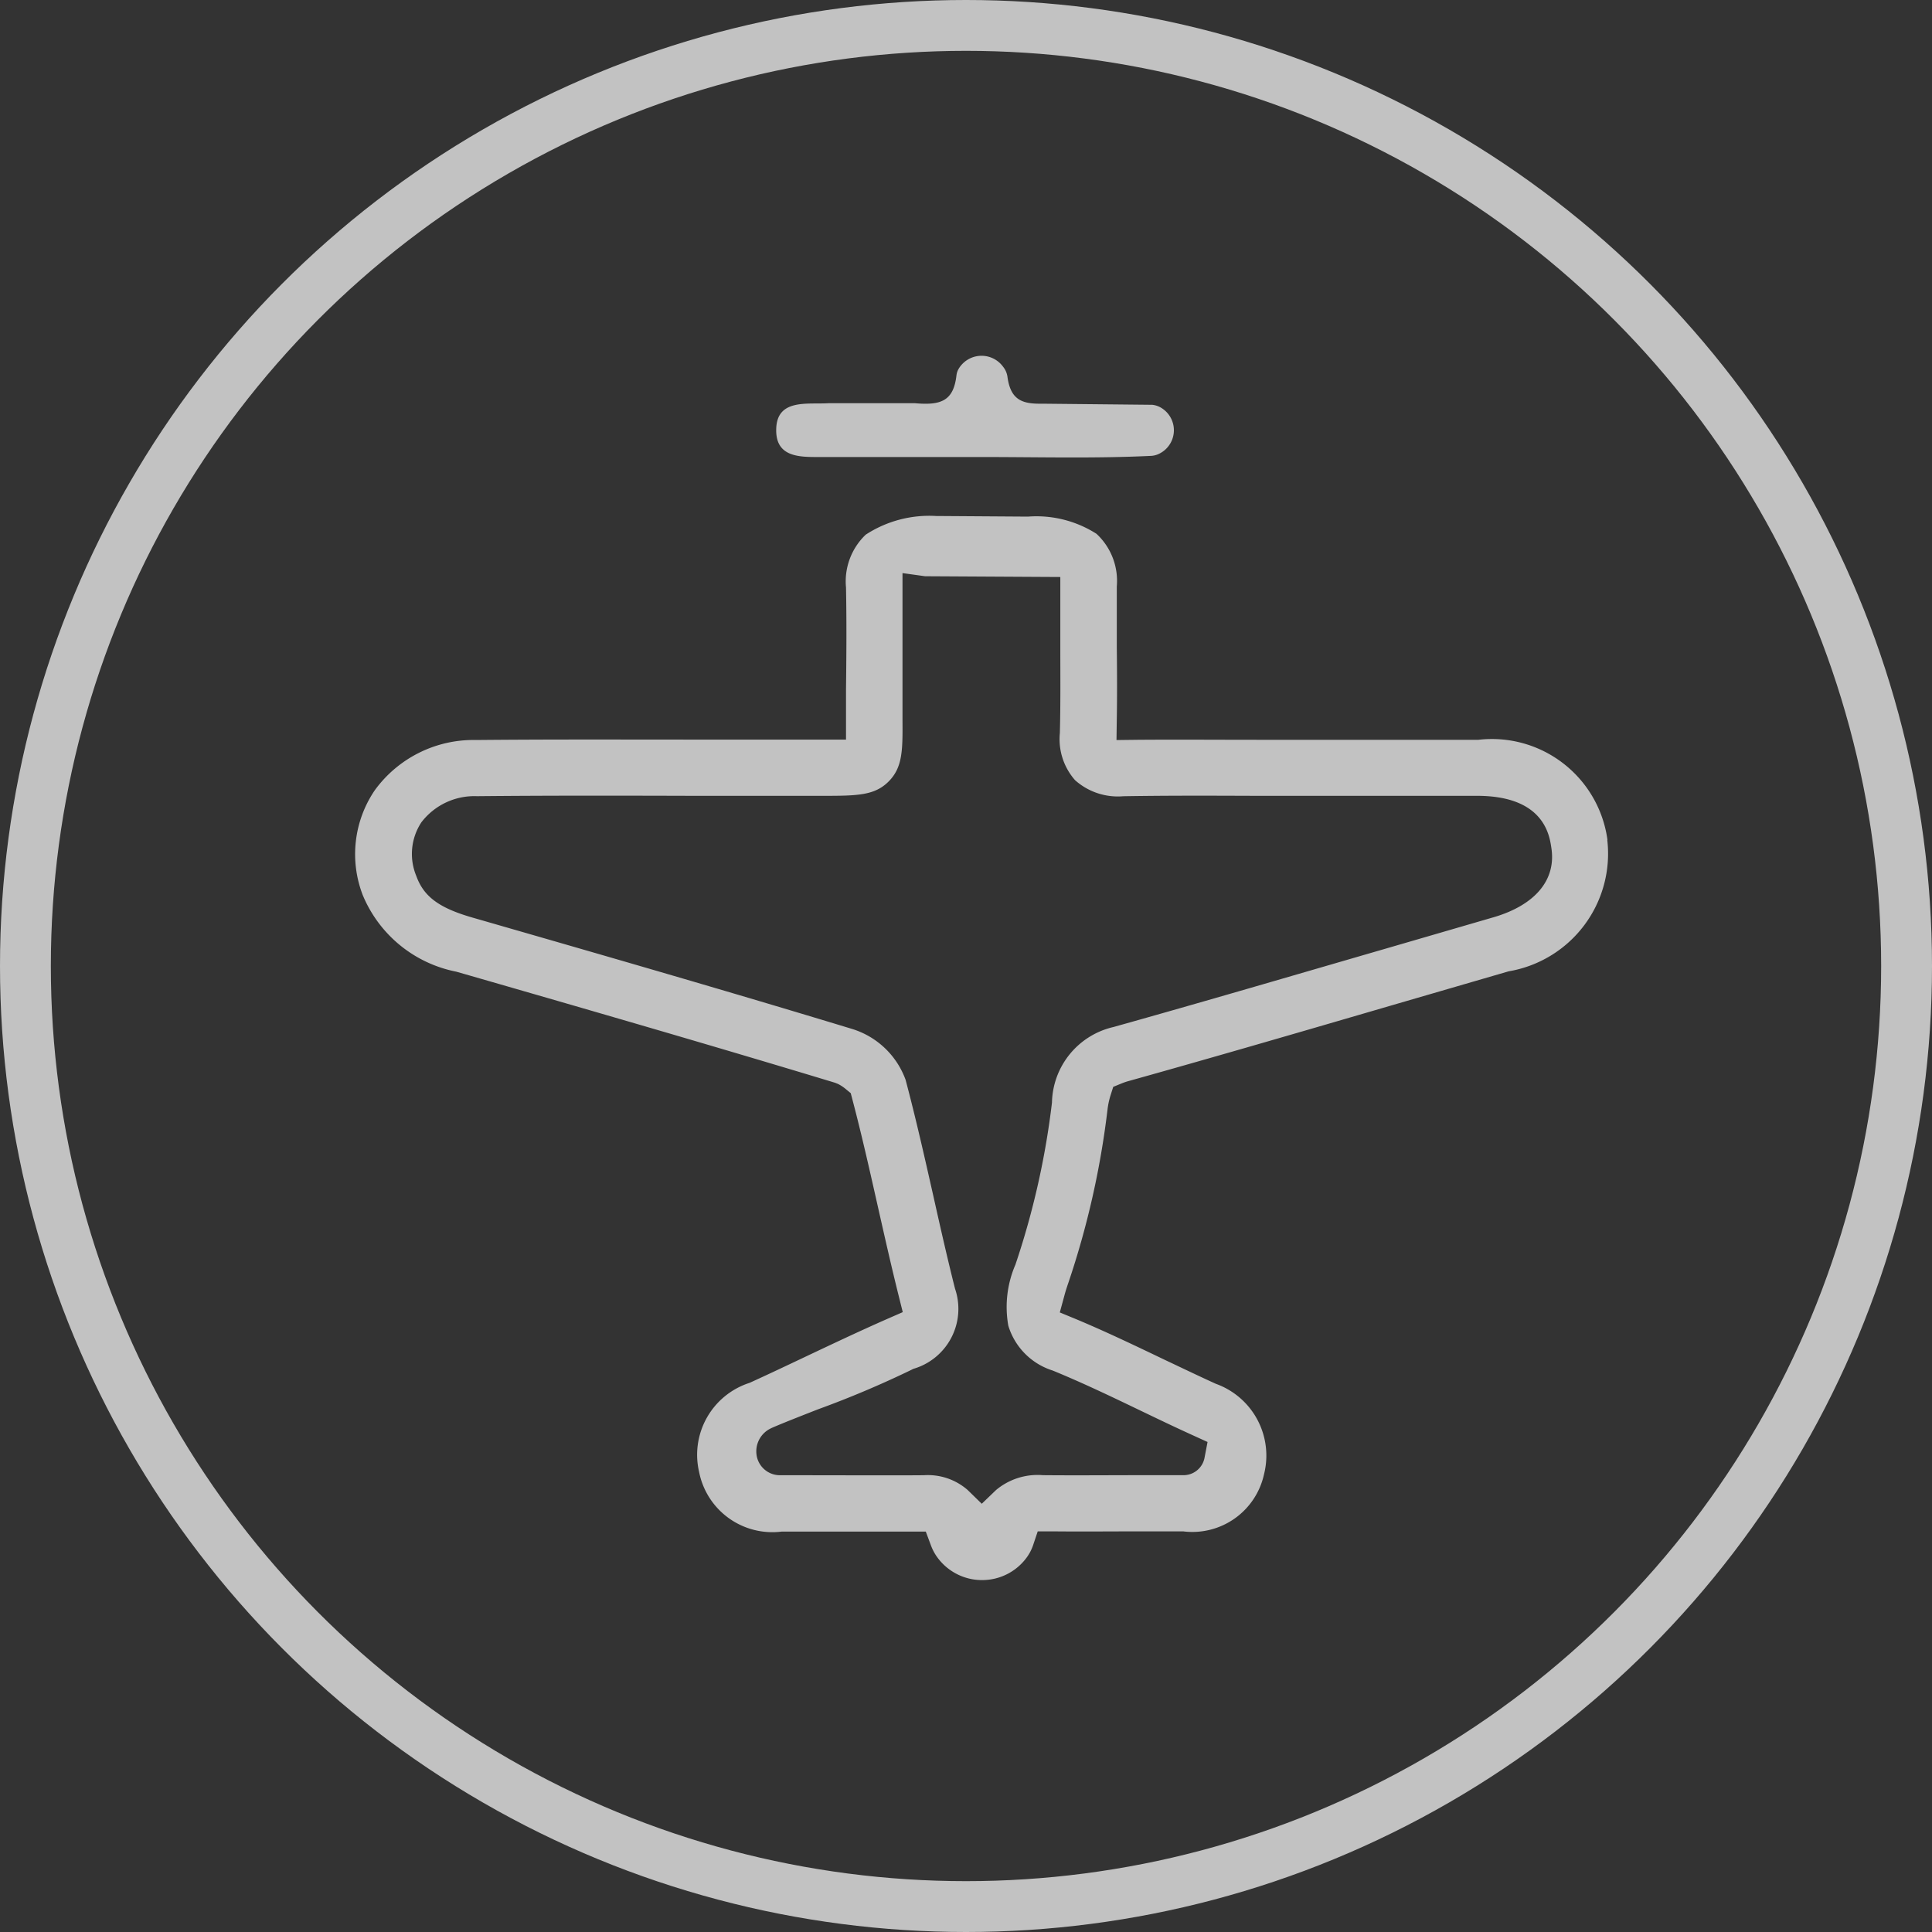
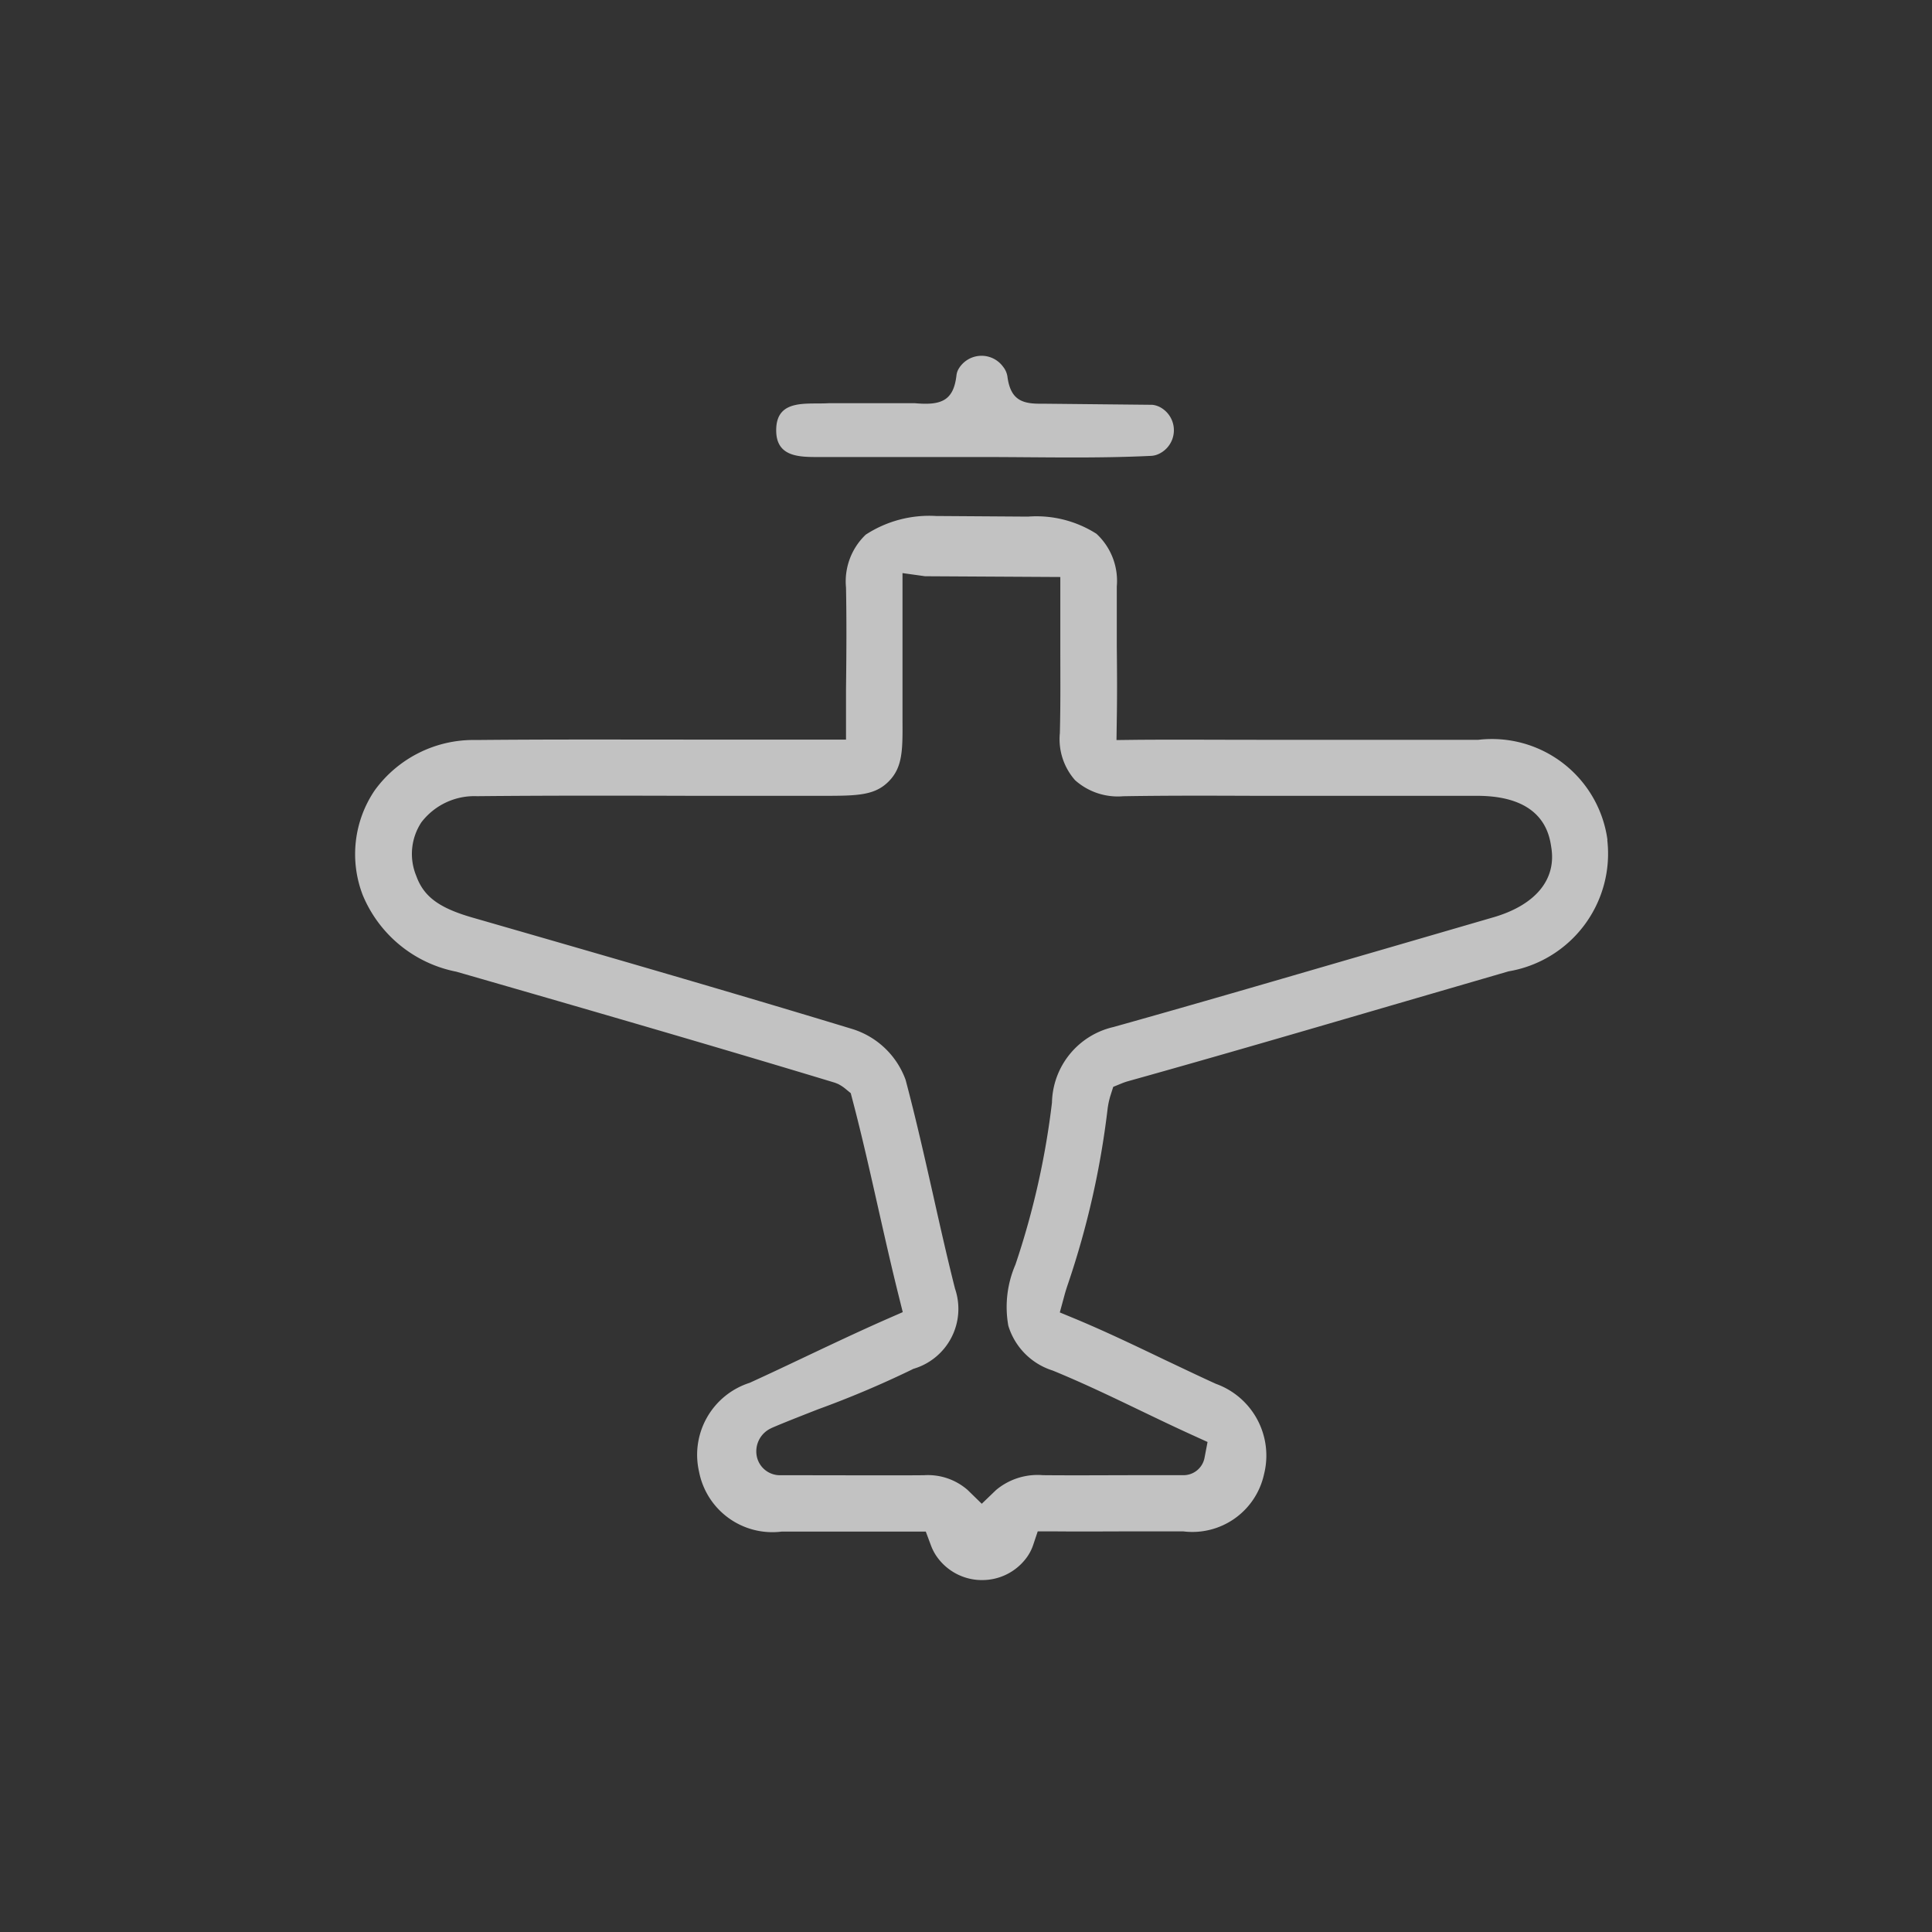
<svg xmlns="http://www.w3.org/2000/svg" width="38" height="38" viewBox="0 0 38 38">
  <rect x="0" y="0" width="38" height="38" fill="#333333" stroke="none" />
  <defs>
    <style>.a{opacity:0.7;}.b{fill:#FFF;}.c,.e{fill:none;}.c{stroke:#FFF;opacity: 0.7;}.d{stroke:none;}</style>
  </defs>
  <g transform="translate(9041 19230)">
    <g class="a" transform="translate(-9071 -22570)">
      <g transform="translate(-6163.404 5464.559)">
        <path class="b" d="M6489.657-2079.892a2.294,2.294,0,0,0-2.539-1.97q-1.024,0-2.048,0h-1.3l-.993,0h-.011c-.769,0-1.564-.006-2.352,0l-.414.005.006-.414c.008-.477.005-.956,0-1.419,0-.4,0-.8,0-1.189a1.262,1.262,0,0,0-.4-1.035,2.195,2.195,0,0,0-1.345-.338h-.028l-1.783-.012a2.287,2.287,0,0,0-1.382.367,1.27,1.27,0,0,0-.388,1.041c.013.668.008,1.347,0,2v.236c0,.128,0,.244,0,.348l0,.406h-.728q-1.108,0-2.216,0h-.062c-1.4,0-2.846-.006-4.27.008a2.4,2.4,0,0,0-1.993.989,2.236,2.236,0,0,0-.236,2.062,2.518,2.518,0,0,0,1.841,1.506l.247.071c2.362.681,4.8,1.386,7.2,2.113l.058.023a.785.785,0,0,1,.152.1l.1.082.032.122c.187.709.35,1.438.509,2.143.128.566.258,1.144.4,1.713l.082.329-.311.136c-.534.235-1.066.487-1.58.73-.367.174-.746.354-1.122.525a1.486,1.486,0,0,0-.993,1.75,1.468,1.468,0,0,0,1.628,1.175h.012q.5,0,1.008,0h.058c.521,0,.992,0,1.468,0l.285,0,.1.268a.979.979,0,0,0,.1.2,1.085,1.085,0,0,0,.881.486h.028a1.082,1.082,0,0,0,.873-.44.911.911,0,0,0,.127-.241l.093-.277.292,0c.586.006,1.179,0,1.751,0h.021l.795,0a1.443,1.443,0,0,0,1.591-1.12,1.5,1.5,0,0,0-.946-1.782c-.333-.151-.669-.313-1-.469-.57-.273-1.151-.552-1.743-.8l-.327-.135.093-.342c.018-.068.043-.146.073-.234a16.837,16.837,0,0,0,.772-3.411,1.571,1.571,0,0,1,.056-.271l.057-.179.174-.071a1.145,1.145,0,0,1,.124-.042c1.765-.493,3.551-1.015,5.278-1.519l2.2-.64a2.347,2.347,0,0,0,1.941-2.586Zm-2.25,1.523-2.2.64c-1.724.5-3.507,1.024-5.266,1.516a1.558,1.558,0,0,0-1.21,1.486,15.77,15.77,0,0,1-.719,3.188,2.1,2.1,0,0,0-.14,1.2,1.329,1.329,0,0,0,.874.883c.583.239,1.142.507,1.733.791.331.159.672.323,1.018.48l.294.134-.062.324a.421.421,0,0,1-.419.329l-.8,0h-.015c-.637,0-1.3.006-1.941,0a1.272,1.272,0,0,0-.923.292l-.281.27-.279-.272a1.188,1.188,0,0,0-.861-.289h-.026c-.483.005-1.8,0-2.513,0h-.291a.465.465,0,0,1-.45-.35.5.5,0,0,1,.26-.566l.03-.015c.2-.087.529-.217.916-.368a19.56,19.56,0,0,0,1.826-.772l.041-.021a1.229,1.229,0,0,0,.821-1.578c-.154-.609-.293-1.228-.427-1.826-.169-.748-.343-1.522-.545-2.281a1.629,1.629,0,0,0-1.049-1c-2.4-.73-4.853-1.437-7.222-2.12l-.247-.071c-.659-.19-.959-.412-1.106-.819a1.13,1.13,0,0,1,.1-1.055,1.312,1.312,0,0,1,1.094-.514c1.43-.014,2.878-.011,4.278-.007q1.131,0,2.261,0h.272c.676,0,1.012-.008,1.285-.282s.277-.609.273-1.19c0-.113,0-.239,0-.381v-.235c0-.591,0-1.817,0-1.829v-.464l.444.062,2.66.015v.4s0,.653,0,.971c0,.557.006,1.133-.009,1.7a1.219,1.219,0,0,0,.3.926,1.262,1.262,0,0,0,.946.315c.882-.015,1.771-.011,2.63-.008l1,0h1.207q1.067,0,2.136,0c1.3.005,1.411.771,1.448,1.022C6488.653-2079.105,6488.232-2078.608,6487.408-2078.369Z" transform="translate(-264.636 -28.146)" />
        <path class="b" d="M6547.986-2115.57q1.632,0,3.264,0c1.113,0,2.226.031,3.335-.023a.4.4,0,0,0,.146-.038.514.514,0,0,0,.014-.925.43.43,0,0,0-.141-.041l-2.173-.022c-.389.007-.619-.074-.678-.54a.406.406,0,0,0-.084-.186.524.524,0,0,0-.878.046.328.328,0,0,0-.039.118c-.057.506-.3.6-.824.552l-1.682,0c-.42.029-1.036-.1-1.04.524C6547.2-2115.6,6547.606-2115.57,6547.986-2115.57Z" transform="translate(-338.535)" />
      </g>
    </g>
    <g class="c" transform="translate(-9041 -19230)">
      <circle class="d" cx="19" cy="19" r="19" />
-       <circle class="e" cx="19" cy="19" r="18.5" />
    </g>
  </g>
</svg>